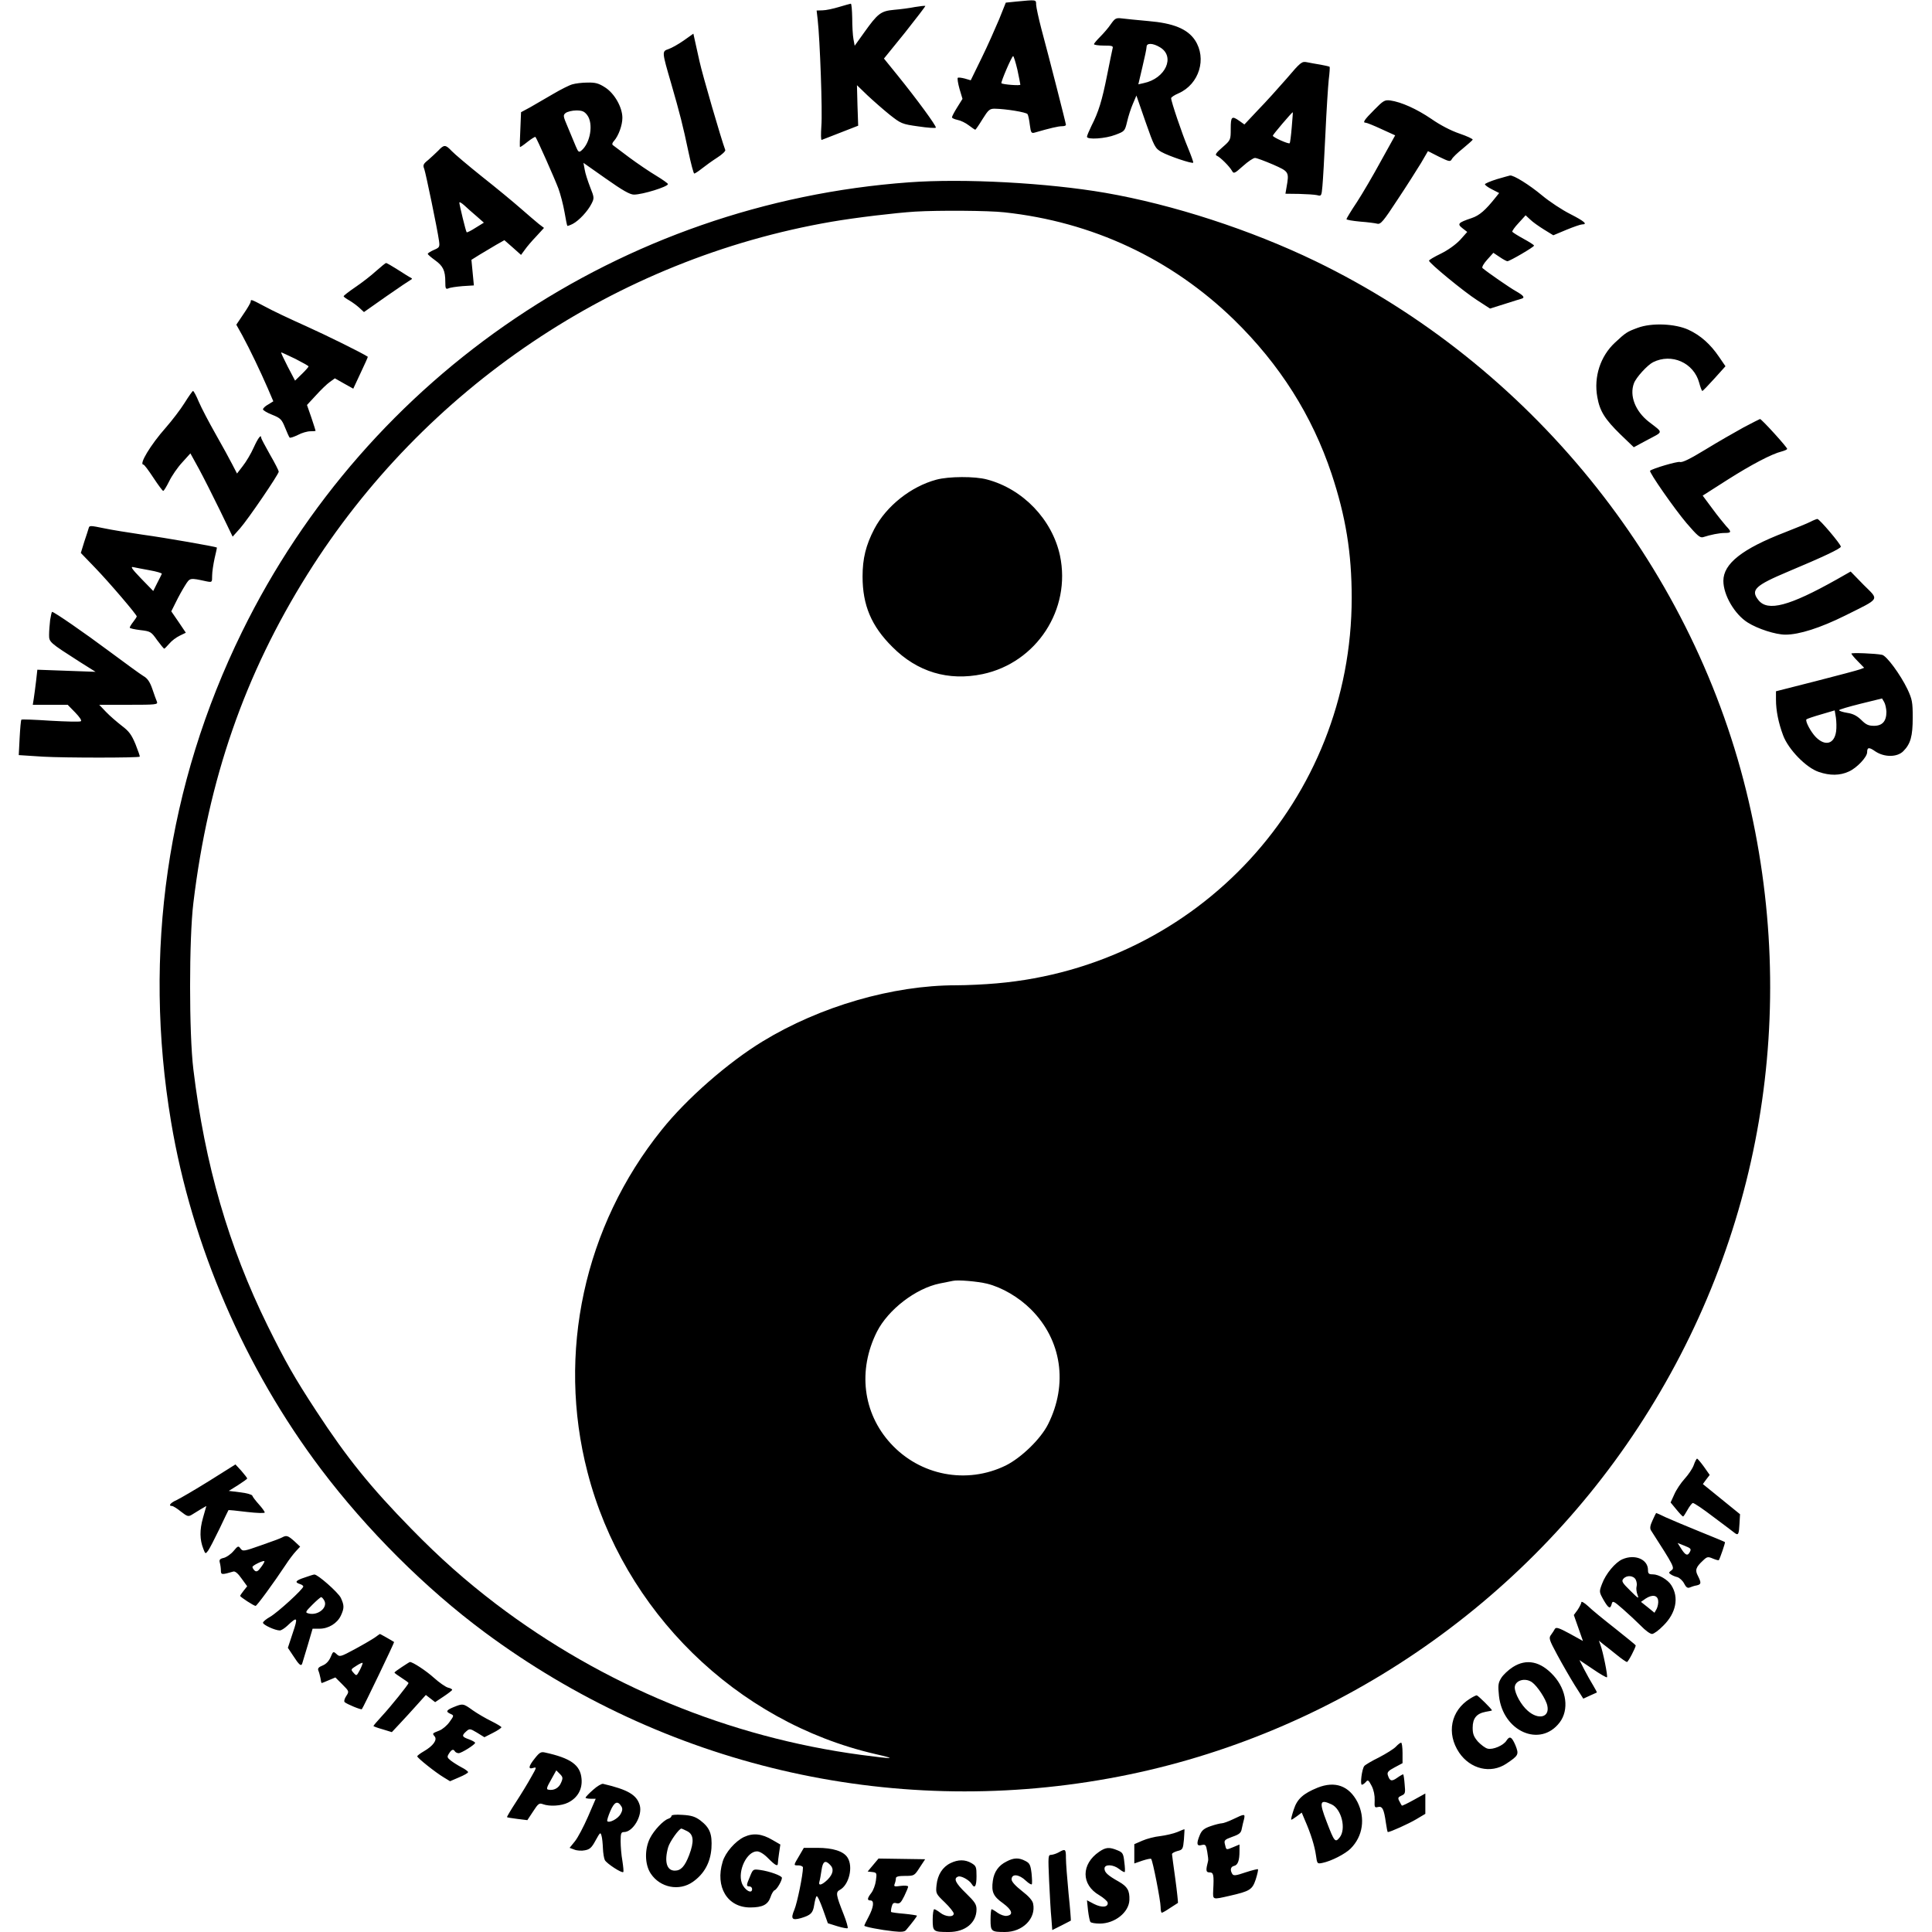
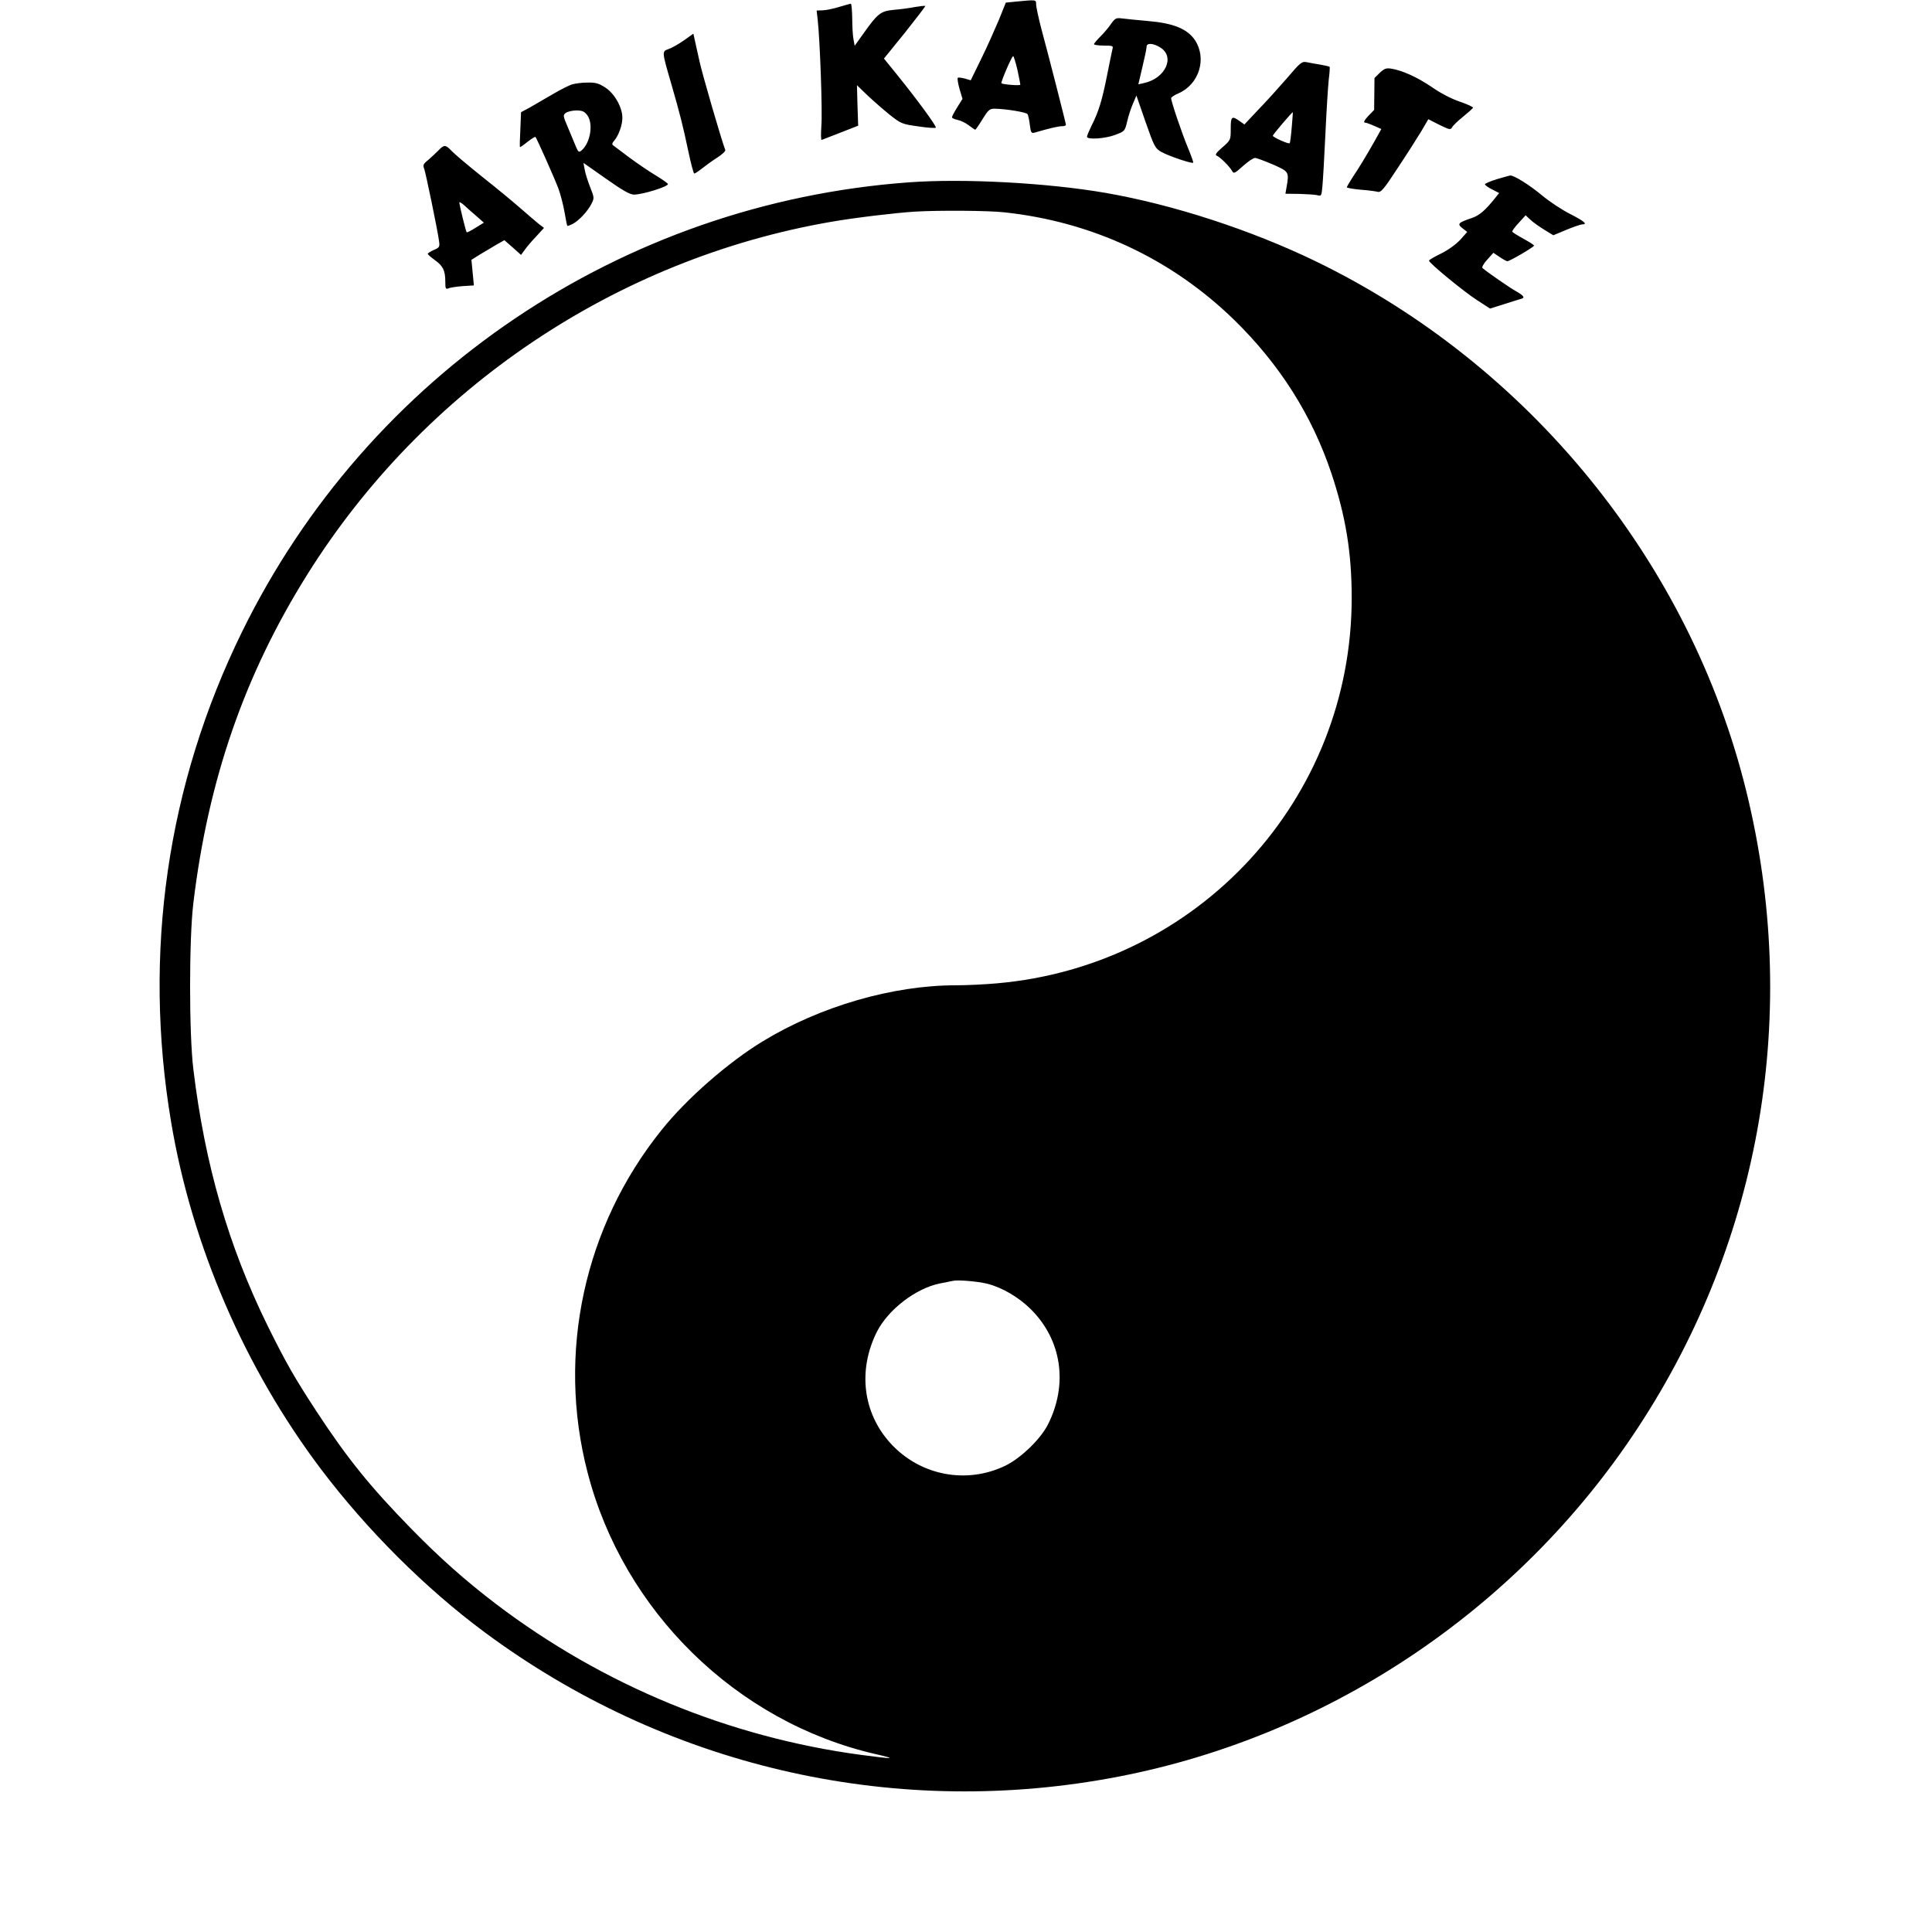
<svg xmlns="http://www.w3.org/2000/svg" version="1" width="1469.333" height="1469.333" viewBox="0 0 1102 1102">
-   <path d="M579.6.9l-5.9.6-3.8 9.5c-2.2 5.2-6.6 15.2-10 22.1l-6.2 12.7-3.4-1c-1.9-.5-3.7-.7-4-.4-.3.3.1 3.1 1 6.3l1.7 5.7-3 4.8c-1.7 2.7-3 5.2-3 5.7s1.4 1.1 3.2 1.5c1.7.3 4.6 1.7 6.4 3.1 1.8 1.4 3.5 2.5 3.7 2.5.2 0 2.1-2.7 4.1-6 3.3-5.3 4.1-6 6.9-6 6.4.1 18.1 2 18.8 3.1.4.6 1 3.4 1.3 6.1.6 4.6.9 5 2.9 4.4 8.6-2.5 13.4-3.6 15.4-3.6 1.3 0 2.3-.3 2.3-.8 0-.8-9.6-38.4-14-54.7-1.6-6.1-2.9-12.2-3-13.8 0-3 .3-2.9-11.4-1.8zm.7 38.8c.9 4.3 1.7 8.2 1.7 8.6 0 .7-9.9-.1-10.8-.8-.5-.5 5.9-15.5 6.7-15.5.3 0 1.4 3.5 2.4 7.7zM478.5 4c-3.3 1-7.5 1.9-9.4 1.9l-3.3.1.6 5.2c1.3 11.4 2.8 52.8 2.1 60.7-.3 4.5-.3 8.1.2 7.9.4-.1 5.3-2.1 10.8-4.2l10-3.9-.4-11.6-.3-11.5 5.9 5.7c3.3 3.1 9 8.1 12.7 11.1 6.5 5.1 7 5.4 16.4 6.7 5.3.8 9.8 1.1 10 .7.4-.9-10.9-16.3-21.9-29.9l-7.7-9.5 12-14.8c6.5-8.2 11.7-15 11.6-15.2-.2-.2-2.9.1-5.9.6-2.9.6-8.3 1.3-11.9 1.6-7.6.7-9.3 2-17.2 13.1l-5.3 7.4-.7-3.8c-.4-2.1-.7-7.5-.7-12.1-.1-4.5-.4-8.1-.8-8.1-.5.1-3.5.9-6.8 1.9zM633.6 13.8c-1.4 2.1-4.2 5.3-6.1 7.2-1.9 1.9-3.5 3.8-3.5 4.2 0 .4 2.5.8 5.6.8 4.8 0 5.5.2 5 1.7-.2 1-1.7 7.8-3.1 15.1-2.9 14.6-4.9 21.1-8.9 28.9-1.4 2.9-2.6 5.7-2.6 6.3 0 1.8 10.6 1.1 16.2-1.1 5.3-2 5.4-2.1 6.7-7.5.7-3.1 2.2-7.7 3.3-10.2l2-4.7 5.2 15c5 14.3 5.5 15.1 9.1 17.2 4.1 2.3 17.4 6.8 18.1 6.1.2-.3-1.2-4.1-3-8.5-3.3-7.8-9.6-26.4-9.6-28.3 0-.5 1.9-1.8 4.3-2.8 11.7-5.2 16.2-19.8 9.3-30.3-4.3-6.4-12.3-9.7-26.7-10.9-6.3-.6-13-1.2-15-1.5-3.3-.4-3.9-.1-6.3 3.3zM661.7 27c8.8 5.3 3.1 17.8-9.3 20.4l-3.1.7 2.3-9.8c1.3-5.4 2.4-10.6 2.4-11.6 0-2.3 3.6-2.2 7.7.3zM390 23.1c-3 2.1-6.9 4.3-8.7 4.9-3.8 1.3-3.8 1.3 1.5 19.5 5 17.3 6.8 24.4 9.8 38.7 1.5 7.1 3 12.8 3.4 12.8.4 0 2.4-1.3 4.4-2.9 2-1.6 5.9-4.4 8.7-6.2 2.7-1.7 4.8-3.7 4.6-4.3-2.3-6.1-13.1-43.2-14.7-50.6-1.2-5.2-2.4-10.9-2.8-12.6l-.7-3.2-5.5 3.9zM734 44.7c-4.7 5.4-12 13.5-16.4 18l-7.8 8.3-2.8-2c-4.4-3.1-5-2.6-5 4.4 0 6.4 0 6.5-4.7 10.6-3.6 3.1-4.4 4.3-3.3 4.8 1.9.7 7.3 6.1 8.7 8.6 1 1.8 1.4 1.7 6.3-2.7 2.9-2.6 6-4.7 6.9-4.6.9 0 5.4 1.7 10.1 3.7 9.3 4.1 9.4 4.2 7.8 13.2l-.6 3.5 7.8.1c4.2.1 8.8.4 10.2.7 2.5.7 2.6.5 3.1-5.1.3-3.1 1.1-16.5 1.7-29.7.6-13.2 1.5-27.2 1.9-31 .5-3.9.7-7.2.5-7.4-.2-.2-2.5-.7-5.1-1.2-2.7-.4-6.2-1.1-7.8-1.4-2.9-.6-3.6-.1-11.5 9.2zm2.8 27.9c-.4 4.8-.9 8.9-1.2 9.1-.6.6-9.6-3.4-9.6-4.3 0-.6 10.9-13.4 11.4-13.4.1 0-.2 3.9-.6 8.6zM326.5 48.1c-1.6.4-6.6 2.9-11 5.5s-10.3 6-13.1 7.6l-5.2 2.8-.4 9.8c-.3 5.3-.4 9.9-.2 10.1.1.1 2.1-1.2 4.3-3 2.3-1.8 4.3-3 4.5-2.8.8.8 10.9 23.6 13.1 29.4 1.2 3.3 2.8 9.4 3.5 13.5.7 4.1 1.4 7.6 1.6 7.8.1.2 1.5-.3 3.1-1.1 3.6-1.9 8.6-7.3 10.7-11.5 1.6-3.2 1.6-3.5-.8-9.5-1.3-3.4-2.8-7.9-3.1-10l-.7-3.8 12.8 9c9.5 6.7 13.7 9.1 16 9.1 4.9 0 19.4-4.5 19.4-6 0-.4-3.1-2.6-6.9-4.9-3.7-2.2-10.6-6.9-15.2-10.3-4.6-3.5-8.8-6.6-9.3-7-.6-.4-.4-1.4.7-2.5 2.5-2.9 4.7-8.8 4.7-13.1 0-6-4.5-13.9-9.8-17.3-3.7-2.4-5.6-2.9-10.1-2.8-3.1 0-6.9.5-8.6 1zm8.4 17.5c3.7 4.8 1.9 16-3.3 20.3-1.4 1.2-1.8.8-3.2-2.5-.9-2.2-2.9-7-4.5-10.8-2.8-6.5-2.8-6.9-1.2-8.2 1-.7 3.7-1.4 6-1.4 3.3 0 4.6.5 6.2 2.6zM783.8 62.7c-5.8 5.8-6.7 7.3-4.8 7.3.6 0 4.6 1.6 8.9 3.6l7.9 3.6-8.1 14.6c-4.4 8.1-10.6 18.7-13.8 23.6-3.3 4.9-5.9 9.3-5.9 9.6 0 .4 3.5 1 7.8 1.4 4.2.3 8.7.9 9.8 1.2 1.9.5 3.5-1.4 11.6-13.8 5.2-7.8 11.2-17.3 13.4-20.9l3.9-6.7 6.3 3.2c5.8 2.8 6.4 3 7.3 1.4.5-1 3.3-3.7 6.2-6 2.9-2.4 5.5-4.7 5.7-5.1.3-.4-3.1-2-7.5-3.5-5-1.7-11.1-4.9-16.1-8.4-8.4-5.7-17.1-9.6-23.4-10.5-3.2-.4-4 .1-9.2 5.4zM250 85.9c-1.4 1.4-4 3.8-5.7 5.3-2.9 2.3-3.2 3-2.3 5.2.9 2.6 7.4 33.9 8.4 40.9.5 3.6.3 3.9-3 5.3-1.8.8-3.4 1.8-3.4 2.2 0 .4 1.9 2 4.1 3.6 4.6 3.3 5.9 5.9 5.9 12.3 0 3.9.2 4.4 1.8 3.8.9-.5 4.6-1 8.1-1.3l6.4-.4-.7-7.3-.7-7.3 4.8-3c2.6-1.6 6.9-4.1 9.4-5.6l4.6-2.6 4.8 4.2 4.7 4.2 2.2-3c1.1-1.6 4-5 6.5-7.6l4.4-4.8-2.9-2.2c-1.6-1.3-6.3-5.3-10.4-8.9-4.1-3.6-14-11.8-22-18.1-8-6.4-15.8-13-17.4-14.7-3.5-3.7-4.3-3.7-7.6-.2zm21.8 37.4l4.2 3.7-4.7 2.9c-2.6 1.7-4.9 2.8-5.1 2.6-.5-.4-4.1-15.4-4.2-16.9 0-.6 1.2.1 2.8 1.5 1.5 1.4 4.6 4.2 7 6.2zM853.8 102.2c-3.8 1.2-6.8 2.5-6.8 2.9 0 .5 1.8 1.8 4 2.9l4.1 2.1-2 2.5c-5.8 7.3-9.2 10.3-13.7 11.8-7.7 2.6-8.4 3.3-5.2 5.8l2.7 2.1-4.1 4.6c-2.6 2.7-6.9 5.8-11 7.8-3.7 1.8-6.8 3.6-6.7 4 .1 1.4 19.9 17.7 27.4 22.5l7.4 4.8 8.3-2.6c4.6-1.5 8.9-2.8 9.6-3 2.2-.6 1.3-1.8-3.1-4.3-3.6-2-16.3-10.8-19.1-13.2-.5-.5.7-2.6 2.7-4.8l3.5-3.9 3.6 2.4c1.9 1.3 3.9 2.4 4.4 2.4 1.3 0 15.2-8.1 15.2-8.9 0-.4-2.7-2.1-6-3.9-3.3-1.8-6.1-3.6-6.4-4-.2-.4 1.4-2.7 3.6-5l4-4.4 2.7 2.5c1.4 1.4 5 3.9 7.9 5.7l5.2 3.2 7.4-3.1c4.1-1.7 8.2-3.1 9-3.1 3.4 0 1.3-1.8-6.7-5.9-4.6-2.3-11.9-7.1-16.2-10.7-7.2-6-16.2-11.6-18.2-11.3-.4.1-3.8 1-7.5 2.1zM518.5 104C354.8 115.9 210 213.5 138 360.5 95.3 447.6 81.4 543.6 97.6 640c11.8 70.4 42 140.4 85.5 198 26.2 34.7 59.6 68 93.3 93 102.6 76.1 230.7 106.1 356.1 83.4 122.7-22.1 232.9-95.1 301.8-200.1C1004.9 706.8 1027 576.7 996 451c-32.1-130.3-123.8-243-245.6-302-37-17.9-81.3-32.3-119.9-39-33-5.7-80.8-8.3-112-6zm54.3 17.1c50.3 5.4 95.3 26.5 131.1 61.3 26.1 25.5 44.5 54.6 55.6 87.8 8.1 24.4 11.5 45.1 11.5 70.8 0 114.9-87.5 209.9-202.5 219.9-6.6.6-17 1.1-23.2 1.1-36.1 0-77.5 12-110.3 32-19.7 12-43.4 32.7-57.6 50.5-44.2 54.9-59.9 127.3-42.3 195.2 20.4 79.3 84.9 142.5 164.2 160.8 12.7 2.9 11 3-8 .5-75.5-10.1-147.4-39.8-208.4-86.1-17.4-13.3-31.8-26-48.4-43-23.2-23.7-36.6-40.3-54-66.9-12.7-19.4-17.6-28.1-27.9-48.9-22.3-45.4-35.7-91.7-42.3-146.1-2.5-20.5-2.5-74.4 0-95 8.5-70.5 29.3-130.4 65.1-187.5 66.5-106.1 175.9-179.8 298.8-201 13.9-2.4 36.7-5.1 47.8-5.8 13.6-.8 41.9-.6 50.8.4zM563 732.2c8.5 2.1 18.1 7.7 25.1 14.7 17.5 17.5 21.2 42.6 9.7 65.5-4.2 8.4-15.3 19.1-24.1 23.5-22.3 10.9-48.9 5.8-65.7-12.6-15.9-17.4-18.8-41.8-7.8-63.7 6.4-12.6 22.1-24.7 35.8-27.5 3-.6 6.4-1.3 7.5-1.5 2.8-.7 14.1.3 19.5 1.6z" />
-   <path d="M534.1 273.6c-14.5 3.9-28.5 15-35.4 28.1-4.8 9.2-6.7 16.9-6.7 27.1 0 16.4 5 28.3 17 40.2 14.2 14.3 31.9 19.6 51.5 15.5 30.7-6.5 50.6-36.9 44.1-67.6-4.4-20.5-21.1-38-41.6-43.4-6.9-1.9-21.9-1.8-28.9.1zM214.5 154.6c-2.7 2.5-8 6.6-11.7 9.1-3.8 2.6-6.8 4.9-6.8 5.3 0 .3 1.5 1.4 3.3 2.4 1.7 1 4.3 2.9 5.7 4.2l2.6 2.4 12.8-9c7-4.9 13.3-9.1 13.9-9.4.9-.5.9-.7 0-1.2-.7-.3-3.9-2.3-7.3-4.5-3.3-2.1-6.4-3.9-6.8-3.9-.4.1-2.9 2.1-5.7 4.6zM143 172.1c0 .5-1.8 3.7-4.1 7l-4.1 6.1 3.4 6.1c4.5 8.3 10.3 20.5 14.4 29.9l3.3 7.7-2.9 1.8c-1.7.9-3 2.2-3 2.8 0 .5 2.4 2 5.3 3.1 4.7 1.9 5.4 2.6 7.3 7.3 1.1 2.8 2.3 5.4 2.6 5.7.4.3 2.4-.4 4.7-1.5 2.2-1.2 5.4-2.1 7.1-2.1 1.6 0 3-.1 3-.3 0-.2-1.1-3.6-2.4-7.5l-2.5-7.2 5.1-5.5c2.7-3 6.3-6.5 7.9-7.6l2.9-2.1 5.3 3 5.2 2.9 4.2-9c2.4-5 4.2-9.1 4.1-9.2-3.1-2.1-23.1-12-35.3-17.5-8.8-3.9-19.3-8.9-23.3-11.1-8.1-4.3-8.2-4.3-8.2-2.8zm25.5 32.6c4.1 2.1 7.5 4 7.5 4.3 0 .3-1.7 2.3-3.9 4.4l-3.8 3.7-4.2-8c-2.3-4.5-4-8.1-3.7-8.1.3 0 3.9 1.7 8.1 3.7zM934.1 187c-6 2.2-6.8 2.7-12.9 8.4-8.4 7.8-12.2 19.6-10.1 31.1 1.4 8 4.3 12.6 13.2 21.3l7.6 7.3 8-4.3c9-4.8 9-3.7.6-10.2-7.7-6-11.2-14.9-8.5-22 1.2-3.3 7.7-10.4 10.9-12 10.6-5.3 23.2.3 26.3 11.7.7 2.6 1.5 4.7 1.8 4.7.3 0 3.4-3.2 6.9-7.1l6.3-7-3.7-5.4c-4.9-7.2-10.5-12.2-17.4-15.4-7.6-3.5-21-4.1-29-1.1zM105.3 229.8c-2.3 3.7-7.2 10.1-10.8 14.2-8.6 9.7-15.4 21-12.7 21 .5 0 3 3.4 5.7 7.5s5.2 7.5 5.6 7.5c.4 0 1.9-2.5 3.4-5.5 1.5-3.1 4.8-7.9 7.4-10.7l4.7-5.2 4.9 8.9c2.6 4.8 8 15.5 12 23.7l7.2 14.9 4.2-4.7c4.6-5.2 22.1-30.9 22.1-32.4 0-.5-2.2-4.9-5-9.7-2.7-4.8-5-9.1-5-9.5 0-2.4-1.8 0-4.3 5.5-1.5 3.4-4.3 8.1-6.2 10.5l-3.3 4.3-2.7-5.2c-1.4-2.8-5.7-10.6-9.5-17.3-3.8-6.7-8.1-14.9-9.6-18.4-1.4-3.4-2.9-6.2-3.3-6.2-.3 0-2.5 3.1-4.8 6.8zM994.5 243.8c-4.9 2.7-14.7 8.3-21.7 12.6-8.7 5.3-13.3 7.6-14.6 7.1-1.5-.4-15.5 3.7-17 5-.8.7 14 21.9 20.8 29.9 6.1 7.1 7.7 8.5 9.4 8 4.4-1.4 9.2-2.4 12.4-2.4 3.8 0 4-.6.8-3.9-1.3-1.5-4.9-5.9-7.9-10l-5.5-7.4 14.1-9c13.7-8.7 25.3-14.8 31-16.2 1.5-.4 2.9-1 3.1-1.4.4-.6-14.6-17.1-15.5-17.1-.2 0-4.4 2.2-9.4 4.8zM1032.7 297.6c-1.5.8-8.1 3.5-14.5 6-24.4 9.4-35.2 17.9-35.2 27.7 0 8.1 6.4 19.1 13.9 23.8 5.7 3.6 15.9 6.9 21.5 6.9 7.8 0 19.8-3.8 34.1-10.9 20.4-10.2 19.4-8.6 10.5-17.5l-7.4-7.6-8.1 4.6c-26.9 15.1-39.2 18.4-44.5 11.7-4.6-5.8-2-8.3 17-16.3 19.8-8.3 30-13.1 30-14.2 0-1.4-12.2-15.8-13.4-15.8-.6.1-2.4.8-3.9 1.6zM50.6 301.2c-.2.7-1.3 4.2-2.5 7.7l-2 6.5 8.2 8.5c8.2 8.5 23.7 26.7 23.7 27.7 0 .3-.9 1.7-2 3.1-1.1 1.4-2 2.9-2 3.3 0 .4 2.7 1 6 1.4 5.9.7 6.2.9 9.6 5.7 2 2.7 3.8 4.9 4.1 4.9.2 0 1.5-1.3 2.9-2.9 1.3-1.6 4-3.6 5.9-4.5l3.5-1.7-4.1-6.1-4.2-6.1 2.7-5.4c1.4-2.9 3.8-7.2 5.2-9.4 2.8-4.4 2.5-4.4 12.2-2.3 3.2.6 3.2.6 3.2-3.2 0-2.2.7-6.6 1.4-9.9.8-3.3 1.4-6.1 1.3-6.2-.6-.5-29.6-5.6-42.2-7.3-8.2-1.2-18.1-2.8-21.8-3.6-8.3-1.7-8.7-1.7-9.1-.2zm34.9 24.1c3.9.7 6.9 1.6 6.8 2-.2.4-1.3 2.8-2.6 5.2l-2.3 4.6-6.9-7.1c-5.3-5.5-6.3-7-4.4-6.5 1.3.3 5.6 1.1 9.4 1.8zM28.6 353.6c-.3 2.6-.6 6.4-.6 8.5 0 4.2.1 4.3 17.6 15.5l8.9 5.6-16.6-.6-16.6-.6-.7 6.3c-.4 3.4-1 7.9-1.3 9.9l-.6 3.8h19.9l4.3 4.4c2.5 2.6 3.9 4.6 3.2 5-.6.4-8.3.2-17.2-.3-9-.6-16.5-.9-16.7-.6-.3.3-.7 4.9-1 10.4l-.5 9.8 13.9.9c12.3.7 54.4.7 55.1 0 .2-.2-.9-3.3-2.4-7.1-2.3-5.5-3.7-7.4-7.8-10.5-2.7-2.1-6.8-5.6-9-7.9l-3.9-4.1h16.8c15.6 0 16.8-.1 16.1-1.8-.4-.9-1.6-4.2-2.6-7.2-1.4-4.1-2.8-6.1-5.1-7.4-1.7-1-10.3-7.3-19.2-13.9C48.1 360.9 30.9 349 29.7 349c-.2 0-.7 2.1-1.1 4.6zM1056 372.8c0 .3 1.6 2.3 3.7 4.4l3.6 3.7-2.4.9c-1.3.5-12.6 3.5-25.1 6.7l-22.8 5.8v4.7c0 6.3 1.4 13.3 4.1 20.5 3 8 13.1 18.4 20.3 20.8 6.4 2.2 12.1 2.1 17.1-.2 4.6-2 10.5-8.3 10.5-11 0-2.9 1-3.1 4.7-.5 5.1 3.4 12.4 3.4 15.9-.1 4.2-4.2 5.4-8.6 5.4-19.2 0-8.8-.3-10.4-3-16.2-4-8.3-11.9-19.1-14.5-19.6-3.9-.8-17.5-1.3-17.5-.7zm20 33.2c0 5.4-2.3 8-7.1 8-3.2 0-4.6-.7-7.3-3.4-2.5-2.4-4.7-3.5-8-4-2.5-.4-4.6-1.1-4.6-1.5 0-.4 5.5-2 12.3-3.7l12.2-3 1.2 2c.7 1.2 1.2 3.7 1.3 5.6zm-28.7 11.2c-1 7.2-6.2 8.6-11.5 3.3-2.9-2.9-6.3-9.3-5.4-10.2.3-.3 4.1-1.6 8.3-2.8l7.8-2.3.7 4.2c.3 2.2.4 5.8.1 7.8zM966.1 835.7c-.7 2-3.1 5.5-5.2 7.8s-4.8 6.3-5.9 8.9l-2.1 4.6 3.3 4c1.8 2.2 3.5 4 3.8 4 .3 0 1.4-1.7 2.5-3.7s2.5-3.8 3-4c.6-.2 5.9 3.4 11.9 8 6 4.5 11.5 8.6 12.2 9.2 1.9 1.4 2.3.6 2.6-5.5l.3-5.3-10.6-8.6-10.6-8.6 1.9-2.6 2-2.6-3.3-4.7c-1.8-2.5-3.6-4.6-3.9-4.6-.3 0-1.2 1.6-1.9 3.7zM119.5 844.6c-8.2 5.1-16.6 10-18.7 11-3.6 1.6-5 3.4-2.7 3.4.6 0 2.9 1.4 5.1 3.2 3.6 2.8 4.2 3 6.2 1.8 1.1-.7 3.5-2.2 5.2-3.2l3.1-1.8-1.9 6.7c-2 7-1.9 12.5.2 17.8 1.1 2.9 1.2 3 2.7 1 .8-1.1 3.7-6.7 6.5-12.5 2.7-5.7 5-10.5 5.1-10.6.1-.2 4.8.3 10.5 1 6.1.7 10.2.8 10.2.3s-1.5-2.6-3.4-4.7c-1.8-2-3.5-4.2-3.7-4.9-.2-.6-3.3-1.5-6.9-1.9l-6.5-.8 5.3-3.3c2.8-1.8 5.2-3.5 5.2-3.8 0-.3-1.5-2.2-3.3-4.3l-3.4-3.7-14.8 9.3zM942.6 867.2c-1.4 3-1.6 4.5-.9 5.7 13.2 20.5 13.6 21.4 11.7 22.8-1.6 1.2-1.7 1.5-.4 2.3.8.6 2.5 1.3 3.8 1.6 1.2.4 3 2 3.8 3.6 1.1 2.2 2 2.8 3.2 2.3.9-.4 2.7-1 4-1.2 2.6-.6 2.7-1.4.7-5.4-1.8-3.3-1.2-5 2.9-8.8 2.3-2.2 2.8-2.3 5.6-1.1 1.7.7 3.2 1.1 3.4.9.7-1 3.8-10.1 3.5-10.3-.2-.2-6.7-2.9-14.4-6s-16.4-6.8-19.3-8.1c-2.9-1.4-5.3-2.5-5.5-2.5-.1 0-1.1 1.9-2.1 4.2zm21.3 18c-1.3 2.5-2.5 2-5-1.9l-2-3.2 4 1.6c3.5 1.4 3.9 1.8 3 3.5zM161 876.9c-.8.5-6.2 2.5-12 4.5-9.9 3.5-10.5 3.6-11.8 1.9-1.2-1.7-1.5-1.6-4 1.4-1.5 1.8-4 3.5-5.5 3.9-2.3.5-2.8 1.1-2.3 2.8.3 1.1.6 3.2.6 4.5 0 2.4.6 2.4 7.1.5 1-.3 2.7 1.1 4.7 4l3.2 4.4-2 2.5c-1.1 1.4-2 2.7-2 3 0 .6 7.8 5.7 8.8 5.7.7 0 10.1-12.8 17.2-23.5 1.8-2.8 4.4-6.2 5.8-7.7l2.4-2.6-3.3-3.1c-3.6-3.2-4.5-3.5-6.9-2.2zm-12.1 17c-1.7 2.4-2.6 2.8-3.6 2-.7-.6-1.3-1.6-1.3-2.1 0-.9 6.2-3.9 6.8-3.3.2.2-.6 1.7-1.9 3.4zM925.4 889.4c-4.1 1.8-9.5 8.3-11.6 14-1.7 4.5-1.7 4.6.8 9.1 2.9 5 3.9 5.5 4.7 2.4.5-2 1-1.8 6.4 2.9 3.2 2.8 7.8 7.1 10.3 9.6 2.4 2.5 5.2 4.6 6.3 4.6 1 0 3.9-2.1 6.5-4.8 7.2-7.1 9-16 4.5-23-1.9-3.1-7.2-6.2-10.5-6.2-2.3 0-2.8-.4-2.8-2.5 0-6.1-7.5-9.2-14.6-6.1zM933 901c.6 1.2.8 2.9.5 3.9-.3 1-.1 3.1.5 4.7 1 2.6.5 2.3-4.1-2.3-4.5-4.4-5.1-5.4-4-6.7 1.9-2.3 5.8-2 7.1.4zm12.8 11.9c.2 1.3-.2 3.4-.8 4.7l-1.3 2.3-3.8-3.1-3.9-3.1 2.7-1.9c3.7-2.4 6.7-2 7.1 1.1zM173.8 899.8c-5.2 1.7-5.9 2.7-2.8 3.7 1.1.3 2 1 2 1.4 0 1.5-14.7 14.9-18.9 17.3-2.3 1.3-4.1 2.8-4.1 3.4 0 1.2 6.9 4.4 9.6 4.4.8 0 2.7-1.2 4.2-2.6 5.9-5.6 6.3-5.1 3.2 4l-2.8 8.5 3 4.5c3.4 5.3 4.6 6.3 5.2 4.4.2-.7 1.7-5.5 3.2-10.6l2.7-9.2h4c5 0 10-3 12.1-7.4 2-4.3 2-5.9 0-10.2-1.5-3.1-13.3-13.5-15.1-13.3-.5 0-2.9.8-5.5 1.7zM185 913c2.1 4-3.7 8.7-9 7.3-2-.5-1.9-.9 2.1-4.9 2.4-2.4 4.7-4.4 5.1-4.4.4 0 1.2.9 1.8 2zM902 913.9c0 .7-1 2.6-2.1 4.3l-2.2 3 2.6 7.4 2.6 7.4-7.6-4.2c-6.1-3.3-7.7-3.8-8.4-2.7-.4.8-1.4 2.3-2.2 3.4-1.4 1.8-1.1 2.8 3.6 11.5 2.8 5.2 7.3 13 9.9 17.2l4.9 7.7 3.7-1.7c2-.9 3.8-1.7 4-1.8.2-.1-.8-1.9-2.1-4.1-1.3-2.1-3.6-6.2-5.1-9.1l-2.7-5.3 7.6 5.1c4.2 2.9 7.9 5 8.1 4.7.6-.5-2.3-14.8-3.7-18.4l-.9-2.5 2.3 1.9c1.3 1 4.8 3.7 7.6 6 2.9 2.4 5.7 4.3 6.1 4.3.7 0 5-8.2 5-9.5 0-.2-5.3-4.5-11.7-9.6-6.5-5.1-13.5-10.8-15.5-12.8-2.1-1.9-3.8-2.9-3.8-2.2zM214 933.9c-1.4 1-6.5 4-11.3 6.6-8.5 4.6-8.9 4.7-10.7 3-1.9-1.7-2-1.7-3.4 1.7-1 2.3-2.6 4-4.6 4.8-2.3.9-2.9 1.7-2.4 2.9.4.9.9 2.8 1.2 4.3.2 1.6.5 2.8.7 2.8.1 0 2-.7 4-1.6l3.8-1.6 4 4c3.9 3.9 3.9 4 2.2 6.6-1 1.5-1.4 3-.9 3.5 1.4 1.2 9.4 4.5 9.8 4 .8-.9 18.7-38.2 18.4-38.3-1-.7-7.9-4.6-8.1-4.6-.1 0-1.3.9-2.7 1.9zm-8.7 18.6c-1.9 3.5-1.9 3.6-3.6 1.7-1.7-1.9-1.7-2 1.5-4 1.8-1.2 3.4-1.9 3.6-1.7.2.2-.5 2-1.5 4zM229.3 950.8c-2.3 1.5-4.2 2.9-4.3 3.2 0 .3 1.8 1.6 4 3s4 2.7 4 3c0 .8-10.1 13.4-15.4 19.1-2.5 2.7-4.6 5.2-4.6 5.4 0 .2 2.4 1.1 5.3 1.9l5.2 1.6 4.5-4.8c2.5-2.6 6.8-7.4 9.7-10.6l5.2-5.8 2.6 2 2.7 2.1 4.8-3.2c2.7-1.8 4.9-3.5 4.9-3.8.1-.4-1-1-2.4-1.3-1.4-.4-5-2.9-8-5.6-4.4-4-12.2-9.1-13.7-9-.2 0-2.2 1.3-4.5 2.8zM862.9 950.9c-2.5 1.6-5.5 4.4-6.6 6.2-1.8 2.9-1.9 4.3-1.3 10.2 2.2 20.3 23.5 29.7 34.6 15.2 5.5-7.2 4-18.5-3.4-26.7s-15.5-9.9-23.3-4.9zm10.9 8.6c3.1 2.2 8.1 9.8 8.8 13.5 1.4 6.6-5.1 8.2-11.2 2.8-3.8-3.3-7.3-9.7-7.4-13.2 0-4 5.7-5.9 9.8-3.1zM838.5 968.9c-11 6.8-13.6 19.8-6.2 30.8 6.4 9.4 18 12.2 26.9 6.3 7-4.7 7.3-5.2 5.2-10.5-2.1-4.9-3.3-5.5-5.1-2.7-1.7 2.8-7.8 5.4-10.8 4.6-1.3-.3-3.8-2.2-5.5-4-2.4-2.8-3-4.4-3-7.9 0-5.4 2.2-8.1 7.4-9.1 2-.3 3.6-.7 3.6-.8 0-.7-8-8.6-8.7-8.6-.4 0-2.1.8-3.8 1.9zM258.8 973.7c-4.3 1.8-4.7 2.6-1.8 3.9 2 .9 2 1-.6 4.6-1.4 2-4 4.2-5.8 4.9-4.1 1.6-4.1 1.6-2.7 3.3 1.7 2-.9 5.5-6.1 8.5-2.1 1.2-3.8 2.5-3.8 2.9 0 .9 10.4 9.2 15.1 12l3.6 2.2 5.1-2.2c2.9-1.2 5.2-2.5 5.2-3 0-.4-1.7-1.7-3.7-2.7-2.1-1.1-4.9-2.9-6.2-3.9-2.1-1.7-2.2-2.1-1-4 1.5-2.4 2.5-2.7 3.4-1.2.3.5 1.3 1 2.1 1 1.6 0 9.4-4.9 9.4-5.9 0-.4-1.6-1.3-3.5-2-4-1.4-4.3-2.1-1.6-4.5 1.9-1.7 2.2-1.7 6.2.7l4.2 2.6 4.9-2.5c2.6-1.3 4.8-2.8 4.8-3.2-.1-.4-2.6-1.9-5.8-3.5-3.1-1.5-7.9-4.3-10.6-6.2-5.4-3.9-5.6-3.9-10.8-1.8zM796.2 996.3c-1.2 1.3-5.6 4-9.6 6.1-4.1 2-7.8 4.2-8.4 4.9-1.4 1.7-2.5 10.7-1.4 10.7.5 0 1.5-.7 2.3-1.6 1.1-1.4 1.5-1.1 3.3 2.3 1.2 2.4 1.8 5.4 1.7 8.2-.2 4 0 4.3 1.9 3.8 2.5-.6 3.4 1.2 4.5 9 .4 2.9.9 5.3 1.1 5.3 1.4 0 11.8-4.7 16.2-7.3l5.2-3.1V1023l-6.5 3.6c-3.6 2-6.7 3.5-6.9 3.3-.2-.2-.8-1.3-1.4-2.5-1-1.8-.8-2.3 1.2-3.2 2.1-.9 2.3-1.5 1.8-6.4-.2-2.9-.6-5.5-.8-5.7-.1-.2-1.7.7-3.4 1.9-3.2 2.3-4.3 2-5.4-1.5-.5-1.6.3-2.5 3.9-4.4l4.5-2.4v-5.8c0-3.3-.4-5.9-.8-5.9-.5 0-1.8 1-3 2.3zM305.1 1002.9c-3.7 4.6-4 6.5-.9 5.5 2-.6 1.9-.2-1.2 5.2-1.8 3.3-5.7 9.7-8.7 14.3-3 4.6-5.3 8.5-5.1 8.6.2.2 2.8.6 5.9 1l5.7.7 3.3-5c2.9-4.5 3.5-4.9 5.6-4.1 3.8 1.4 10.5 1 14.3-.9 5.5-2.7 8.3-7.7 7.7-13.7-.7-7.8-6.2-11.7-20.9-14.9-2.2-.5-3.1 0-5.7 3.3zm14.9 14c-1.2 3-4.2 4.6-7.3 3.9-1.2-.2-.8-1.4 1.6-5.6l3-5.4 2 2c1.8 1.8 1.9 2.4.7 5.1zM338.3 1020.9c-2.4 2.1-4.3 4.1-4.3 4.5 0 .3 1.3.6 2.9.6h2.9l-4.4 10.2c-2.5 5.7-5.8 12-7.5 14.1l-3 3.7 2.7 1c1.4.6 4.2.8 6 .4 2.8-.5 3.9-1.5 6.1-5.6 2.6-4.7 2.8-4.9 3.4-2.7.4 1.3.7 4.6.8 7.2.1 2.7.6 5.7 1.1 6.7 1.1 2 9.7 7.6 10.5 6.8.3-.2 0-3.1-.5-6.4-.6-3.2-1-8.3-1-11.2 0-4.5.3-5.2 1.9-5.2 5.2 0 10.7-9.5 9-15.3-1.7-5.9-6.7-8.9-20.9-12.2-.8-.2-3.4 1.3-5.7 3.4zm16.1 9.4c.8 1.3.7 2.4-.4 4.4-1.5 2.7-6.4 5.3-7.6 4.1-.3-.3.5-2.9 1.7-5.7 2.3-5.4 4.2-6.2 6.3-2.8zM751.5 1019.7c-8.1 3.3-11.6 6.4-13.5 12.3-1 3-1.7 5.6-1.5 5.9.2.2 1.6-.7 3.2-1.9l2.8-2.1 1.8 4.3c3.4 7.7 5.6 14.9 6.3 20 .7 4.9.7 5 3.7 4.4 5-1 13-5.1 16.1-8.2 7-7 8.5-17.3 3.9-26.5-4.8-9.3-12.8-12.2-22.8-8.2zm8 9.5c5.7 2.6 8.5 14.1 4.6 18.9-2.5 3.1-3 2.5-7.4-9-4.4-11.4-3.9-13 2.8-9.9zM383 1035.8c0 .6-.8 1.3-1.8 1.6-2.8.9-8.1 6.5-10.4 11-3.2 6.2-3.1 15.1.4 20.3 5.3 8 16.2 10.2 24 4.7 6.4-4.5 10-10.9 10.6-19.2.5-8.1-.9-11.7-6.4-15.9-2.9-2.1-5-2.8-10-3.1-4.1-.3-6.4 0-6.4.6zm9 8.7c3.7 1.9 4 5.9 1.1 13.6-2.5 6.5-4.7 8.9-8.2 8.9-4.6 0-6.1-5.1-3.8-13.3.9-3.2 6.2-10.7 7.6-10.7.2 0 1.7.7 3.3 1.5zM703.5 1037.6c-2.7 1.3-5.7 2.4-6.6 2.4-.8 0-3.7.7-6.3 1.6-3.8 1.3-5.1 2.4-6.2 5-2.1 5-1.8 6.6 1 5.8 2.2-.5 2.5-.2 3.2 3.8.4 2.4.7 4.7.5 5.2-1.4 5.5-1.3 6.6.8 6.6 2.3 0 2.6 1.3 2.1 10.3-.2 5.4-.5 5.3 9.2 3.1 11.8-2.7 13.1-3.5 15.1-9.5.9-2.9 1.5-5.5 1.2-5.7-.2-.2-3.4.6-7.1 1.8-5.5 1.9-6.8 2-7.5.9-1.4-2.3-1-4.1 1-4.6 2.2-.5 3.1-3.1 3.1-8.5v-3.7l-3.6 1.5c-4.1 1.7-3.9 1.8-4.7-1.6-.6-2.3-.2-2.7 4.2-4.3 4-1.4 5-2.2 5.4-4.6.3-1.6.9-4 1.3-5.5.7-3.1.3-3.1-6.1 0zM671.5 1045c-2.2.9-6.6 1.9-9.7 2.3-3.1.3-7.7 1.5-10.2 2.6l-4.6 2v11l4.6-1.6c2.5-.8 4.7-1.3 5-1 .9.8 5.4 23.9 5.4 27.4 0 1.8.3 3.3.7 3.3.4 0 2.5-1.2 4.7-2.7 2.3-1.5 4.3-2.8 4.5-2.9.1-.2-.5-6.3-1.5-13.6s-1.9-13.7-1.9-14.2c0-.6 1.4-1.3 3.1-1.8 3-.7 3.2-1.1 3.7-6.5.2-3.2.4-5.9.3-5.9 0-.1-1.9.6-4.1 1.6zM424.4 1047.8c-5 2.4-10.7 8.9-12.2 14.1-4.4 14.4 2.7 26.1 15.7 26.1 7.1 0 10.1-1.6 11.6-5.9.6-1.9 1.7-3.7 2.3-3.9 1.3-.4 4.2-5.4 4.2-7.1 0-1.2-7.2-3.8-12.5-4.5-3.9-.5-4-.5-5.7 3.7-2.2 5.1-2.2 5.7-.3 5.7.8 0 1.5.7 1.5 1.5 0 3.2-4.5.5-5.9-3.5-2.4-7 2.9-18 8.7-18 1.5 0 4 1.5 6.4 4 4.2 4.2 5.5 4.8 5.5 2.7 0-.6.3-3.3.7-5.9l.7-4.7-4.5-2.6c-6.1-3.6-11-4.1-16.2-1.7zM456 1058.3c-3.5 5.9-3.5 5.7-.6 5.7 1.4 0 2.6.6 2.6 1.2 0 4.3-3.3 20.3-4.9 24.1-2.2 5.2-1.4 6.2 3.7 4.8 5.7-1.7 6.9-2.9 7.6-7.5.4-2.5 1-4.8 1.4-5 .5-.3 2 3.1 3.6 7.5l2.8 7.9 5.4 1.7c3 .9 5.6 1.4 5.9 1.1.3-.3-.7-3.9-2.3-7.9-4.4-11.1-4.6-12.6-2.2-13.9 5.3-2.8 7.8-13.3 4.4-18.5-2.3-3.6-8.4-5.5-17.2-5.5h-7.7l-2.5 4.3zm17.4 5.3c2.4 2.3 1.9 5.2-1.3 8.5-3.3 3.2-5.5 3.8-4.7 1.1.3-.9.8-3.8 1.2-6.5.7-5 2.1-5.9 4.8-3.1zM627 1056.2c-10.4 7.1-10.4 18.8 0 24.8 2.5 1.5 4.6 3.4 4.8 4.2.5 2.7-3.3 3.1-7.8.8l-4-2.1.6 5.8c.4 3.2 1 6.2 1.4 6.6.4.5 2.8.9 5.3.9 8.6 0 16.6-6.4 16.9-13.4.2-5.4-1.1-7.7-6-10.5-6.4-3.6-8.2-5.3-8.2-7.5 0-2.6 5-2.4 8.4.3 1.5 1.2 2.9 1.9 3.1 1.7.3-.2.2-2.8-.2-5.7-.5-4.8-.9-5.5-3.9-6.7-4.6-1.9-6.6-1.8-10.4.8zM604 1056.5c-1.4.8-3.3 1.4-4.4 1.5-1.8 0-1.8.7-1.2 14.7.4 8.2.9 17.8 1.3 21.5l.5 6.7 5.2-2.6c2.8-1.4 5.2-2.7 5.4-2.8.1-.1-.4-7.1-1.3-15.5-.8-8.4-1.5-17.5-1.5-20.1 0-5.3-.3-5.5-4-3.4zM498 1063.8l-3.1 3.7 2.7.3c2.5.3 2.6.6 2 4.9-.3 2.4-1.5 5.6-2.6 7-2.4 3.1-2.5 4.3-.5 4.3 2.3 0 1.8 3.9-1 9.2-1.4 2.6-2.5 4.9-2.5 5.2 0 .6 9.2 2.4 16.6 3.2 4.6.5 6.4.3 7.2-.7 3.7-4.4 6.2-7.7 6.2-8.2 0-.2-3.2-.7-7.2-1.1-3.9-.3-7.3-.8-7.5-1-.2-.2-.1-1.5.3-3 .5-2 1.1-2.5 2.8-2 1.8.4 2.5-.3 4.4-4.1 1.2-2.5 2.2-4.9 2.2-5.4s-1.9-.7-4.2-.4c-3.6.5-4.1.4-3.5-1.1.4-1 .7-2.4.7-3.2 0-1 1.4-1.4 5.3-1.4 5.1 0 5.3-.1 8.3-4.8l3.1-4.7-13.3-.2-13.3-.2-3.1 3.7zM574.1 1061.8c-4.5 2.2-7.1 5.9-7.8 11-.9 6.4.3 8.9 5.8 12.8 5.3 3.9 6.1 6.7 2.1 7.2-1.2.2-3.5-.6-5.1-1.7-1.6-1.2-3.2-2.1-3.5-2.1-.3 0-.6 2.7-.6 5.9 0 6.8.4 7.1 8.3 7.1 10 0 17.7-7.7 16-16.1-.3-1.8-2.5-4.3-6.4-7.3-3.7-2.9-5.9-5.3-5.9-6.6 0-3.4 4.3-3 8.2.8 1.5 1.4 3 2.3 3.3 2 .3-.3.2-3.1-.1-6.2-.6-4.9-1.1-5.9-3.5-7.1-3.7-2-6.7-1.9-10.8.3zM542.2 1062.7c-4.6 2.2-7.4 6.7-8 12.5-.5 4.8-.4 5 4.7 9.9 2.8 2.7 5.1 5.6 5.1 6.4 0 2.2-4.7 1.9-7.7-.5-1.4-1.1-3-2-3.4-2-.5 0-.9 2.7-.9 5.9 0 6.9.3 7.1 9.3 7.1 9.3 0 15.7-5.3 15.7-12.9 0-2.9-1-4.3-6-9.2-6-5.8-7.3-8.5-4.5-9.5 1.6-.7 6.5 2 7.8 4.3 1.7 2.8 2.7 1.1 2.7-4.5 0-5.3-.2-5.9-2.9-7.5-3.6-2.1-7.6-2.1-11.9 0z" />
+   <path d="M579.6.9l-5.9.6-3.8 9.5c-2.2 5.2-6.6 15.2-10 22.1l-6.2 12.7-3.4-1c-1.9-.5-3.7-.7-4-.4-.3.3.1 3.1 1 6.3l1.7 5.7-3 4.8c-1.7 2.7-3 5.2-3 5.7s1.4 1.1 3.2 1.5c1.7.3 4.6 1.7 6.4 3.1 1.8 1.4 3.5 2.5 3.7 2.5.2 0 2.1-2.7 4.1-6 3.3-5.3 4.1-6 6.9-6 6.4.1 18.1 2 18.8 3.1.4.6 1 3.4 1.3 6.1.6 4.6.9 5 2.9 4.4 8.6-2.5 13.4-3.6 15.4-3.6 1.3 0 2.3-.3 2.3-.8 0-.8-9.6-38.4-14-54.7-1.6-6.1-2.9-12.2-3-13.8 0-3 .3-2.9-11.4-1.8zm.7 38.8c.9 4.3 1.7 8.2 1.7 8.6 0 .7-9.9-.1-10.8-.8-.5-.5 5.9-15.5 6.7-15.5.3 0 1.4 3.5 2.4 7.7zM478.5 4c-3.3 1-7.5 1.9-9.4 1.9l-3.3.1.6 5.2c1.3 11.4 2.8 52.8 2.1 60.7-.3 4.5-.3 8.1.2 7.9.4-.1 5.3-2.1 10.8-4.2l10-3.9-.4-11.6-.3-11.5 5.9 5.7c3.3 3.1 9 8.1 12.7 11.1 6.5 5.1 7 5.4 16.4 6.7 5.3.8 9.8 1.1 10 .7.4-.9-10.9-16.3-21.9-29.9l-7.7-9.5 12-14.8c6.5-8.2 11.7-15 11.6-15.2-.2-.2-2.9.1-5.9.6-2.9.6-8.3 1.3-11.9 1.6-7.6.7-9.3 2-17.2 13.1l-5.3 7.4-.7-3.8c-.4-2.1-.7-7.5-.7-12.1-.1-4.5-.4-8.1-.8-8.1-.5.1-3.5.9-6.8 1.9zM633.6 13.8c-1.4 2.1-4.2 5.3-6.1 7.2-1.9 1.9-3.5 3.8-3.5 4.2 0 .4 2.5.8 5.6.8 4.8 0 5.5.2 5 1.7-.2 1-1.7 7.8-3.1 15.1-2.9 14.6-4.9 21.1-8.9 28.9-1.4 2.9-2.6 5.7-2.6 6.3 0 1.8 10.6 1.1 16.2-1.1 5.3-2 5.4-2.1 6.7-7.5.7-3.1 2.2-7.7 3.3-10.2l2-4.7 5.2 15c5 14.3 5.5 15.1 9.1 17.2 4.1 2.3 17.4 6.8 18.1 6.1.2-.3-1.2-4.1-3-8.5-3.3-7.8-9.6-26.4-9.6-28.3 0-.5 1.9-1.8 4.3-2.8 11.7-5.2 16.2-19.8 9.3-30.3-4.3-6.4-12.3-9.7-26.7-10.9-6.3-.6-13-1.2-15-1.5-3.3-.4-3.9-.1-6.3 3.3zM661.7 27c8.8 5.3 3.1 17.8-9.3 20.4l-3.1.7 2.3-9.8c1.3-5.4 2.4-10.6 2.4-11.6 0-2.3 3.6-2.2 7.7.3zM390 23.1c-3 2.1-6.9 4.3-8.7 4.9-3.8 1.3-3.8 1.3 1.5 19.5 5 17.3 6.8 24.4 9.8 38.7 1.5 7.1 3 12.8 3.4 12.8.4 0 2.4-1.3 4.4-2.9 2-1.6 5.9-4.4 8.7-6.2 2.7-1.7 4.8-3.7 4.6-4.3-2.3-6.1-13.1-43.2-14.7-50.6-1.2-5.2-2.4-10.9-2.8-12.6l-.7-3.2-5.5 3.9zM734 44.7c-4.7 5.4-12 13.5-16.4 18l-7.8 8.3-2.8-2c-4.4-3.1-5-2.6-5 4.4 0 6.4 0 6.5-4.7 10.6-3.6 3.1-4.4 4.3-3.3 4.8 1.9.7 7.3 6.1 8.7 8.6 1 1.8 1.4 1.7 6.3-2.7 2.9-2.6 6-4.7 6.9-4.6.9 0 5.4 1.7 10.1 3.7 9.3 4.1 9.4 4.2 7.8 13.2l-.6 3.5 7.8.1c4.2.1 8.8.4 10.2.7 2.5.7 2.6.5 3.1-5.1.3-3.1 1.1-16.5 1.7-29.7.6-13.2 1.5-27.2 1.9-31 .5-3.9.7-7.2.5-7.4-.2-.2-2.5-.7-5.1-1.2-2.7-.4-6.2-1.1-7.8-1.4-2.9-.6-3.6-.1-11.5 9.2zm2.8 27.9c-.4 4.8-.9 8.9-1.2 9.1-.6.6-9.6-3.4-9.6-4.3 0-.6 10.9-13.4 11.4-13.4.1 0-.2 3.9-.6 8.6zM326.5 48.1c-1.6.4-6.6 2.9-11 5.5s-10.3 6-13.1 7.6l-5.2 2.8-.4 9.8c-.3 5.3-.4 9.9-.2 10.1.1.1 2.1-1.2 4.3-3 2.3-1.8 4.3-3 4.5-2.8.8.8 10.9 23.6 13.1 29.4 1.2 3.3 2.8 9.4 3.5 13.5.7 4.1 1.4 7.6 1.6 7.8.1.2 1.5-.3 3.1-1.1 3.6-1.9 8.6-7.3 10.7-11.5 1.6-3.2 1.6-3.5-.8-9.5-1.3-3.4-2.8-7.9-3.1-10l-.7-3.8 12.8 9c9.5 6.7 13.7 9.1 16 9.1 4.9 0 19.4-4.5 19.4-6 0-.4-3.1-2.6-6.9-4.9-3.7-2.2-10.6-6.9-15.2-10.3-4.6-3.5-8.8-6.6-9.3-7-.6-.4-.4-1.4.7-2.5 2.5-2.9 4.7-8.8 4.7-13.1 0-6-4.5-13.9-9.8-17.3-3.7-2.4-5.6-2.9-10.1-2.8-3.1 0-6.9.5-8.6 1zm8.4 17.5c3.7 4.8 1.9 16-3.3 20.3-1.4 1.2-1.8.8-3.2-2.5-.9-2.2-2.9-7-4.5-10.8-2.8-6.5-2.8-6.9-1.2-8.2 1-.7 3.7-1.4 6-1.4 3.3 0 4.6.5 6.2 2.6zM783.8 62.7c-5.8 5.8-6.7 7.3-4.8 7.3.6 0 4.6 1.6 8.9 3.6c-4.4 8.1-10.6 18.7-13.8 23.6-3.3 4.9-5.9 9.3-5.9 9.6 0 .4 3.5 1 7.8 1.4 4.2.3 8.7.9 9.8 1.2 1.9.5 3.5-1.4 11.6-13.8 5.2-7.8 11.2-17.3 13.4-20.9l3.9-6.7 6.3 3.2c5.8 2.8 6.4 3 7.3 1.4.5-1 3.3-3.7 6.2-6 2.9-2.4 5.5-4.7 5.7-5.1.3-.4-3.1-2-7.5-3.5-5-1.7-11.1-4.9-16.1-8.4-8.4-5.7-17.1-9.6-23.4-10.5-3.2-.4-4 .1-9.2 5.4zM250 85.9c-1.4 1.4-4 3.8-5.7 5.3-2.9 2.3-3.2 3-2.3 5.2.9 2.6 7.4 33.9 8.4 40.9.5 3.6.3 3.9-3 5.3-1.8.8-3.4 1.8-3.4 2.2 0 .4 1.9 2 4.1 3.6 4.6 3.3 5.9 5.9 5.9 12.3 0 3.9.2 4.4 1.8 3.8.9-.5 4.6-1 8.1-1.3l6.4-.4-.7-7.3-.7-7.3 4.8-3c2.6-1.6 6.9-4.1 9.4-5.6l4.6-2.6 4.8 4.2 4.7 4.2 2.2-3c1.1-1.6 4-5 6.5-7.6l4.4-4.8-2.9-2.2c-1.6-1.3-6.3-5.3-10.4-8.9-4.1-3.6-14-11.8-22-18.1-8-6.4-15.8-13-17.4-14.7-3.5-3.7-4.3-3.7-7.6-.2zm21.8 37.4l4.2 3.7-4.7 2.9c-2.6 1.7-4.9 2.8-5.1 2.6-.5-.4-4.1-15.4-4.2-16.9 0-.6 1.2.1 2.8 1.5 1.5 1.4 4.6 4.2 7 6.2zM853.8 102.2c-3.8 1.2-6.8 2.5-6.8 2.9 0 .5 1.8 1.8 4 2.9l4.1 2.1-2 2.5c-5.8 7.3-9.2 10.3-13.7 11.8-7.7 2.6-8.4 3.3-5.2 5.8l2.7 2.1-4.1 4.6c-2.6 2.7-6.9 5.8-11 7.8-3.7 1.8-6.8 3.6-6.7 4 .1 1.4 19.9 17.7 27.4 22.5l7.4 4.8 8.3-2.6c4.6-1.5 8.9-2.8 9.6-3 2.2-.6 1.3-1.8-3.1-4.3-3.6-2-16.3-10.8-19.1-13.2-.5-.5.7-2.6 2.7-4.8l3.5-3.9 3.6 2.4c1.9 1.3 3.9 2.4 4.4 2.4 1.3 0 15.2-8.1 15.2-8.9 0-.4-2.7-2.1-6-3.9-3.3-1.8-6.1-3.6-6.4-4-.2-.4 1.4-2.7 3.6-5l4-4.4 2.7 2.5c1.4 1.4 5 3.9 7.9 5.7l5.2 3.2 7.4-3.1c4.1-1.7 8.2-3.1 9-3.1 3.4 0 1.3-1.8-6.7-5.9-4.6-2.3-11.9-7.1-16.2-10.7-7.2-6-16.2-11.6-18.2-11.3-.4.1-3.8 1-7.5 2.1zM518.5 104C354.8 115.9 210 213.5 138 360.5 95.3 447.6 81.4 543.6 97.6 640c11.8 70.4 42 140.4 85.5 198 26.2 34.7 59.6 68 93.3 93 102.6 76.1 230.7 106.1 356.1 83.4 122.7-22.1 232.9-95.1 301.8-200.1C1004.9 706.8 1027 576.7 996 451c-32.1-130.3-123.8-243-245.6-302-37-17.9-81.3-32.3-119.9-39-33-5.7-80.8-8.3-112-6zm54.3 17.1c50.3 5.4 95.3 26.5 131.1 61.3 26.1 25.5 44.5 54.6 55.6 87.8 8.1 24.4 11.5 45.1 11.5 70.8 0 114.9-87.5 209.9-202.5 219.9-6.6.6-17 1.1-23.2 1.1-36.1 0-77.5 12-110.3 32-19.7 12-43.4 32.7-57.6 50.5-44.2 54.9-59.9 127.3-42.3 195.2 20.4 79.3 84.9 142.5 164.2 160.8 12.7 2.9 11 3-8 .5-75.5-10.1-147.4-39.8-208.4-86.1-17.4-13.3-31.8-26-48.4-43-23.2-23.7-36.6-40.3-54-66.9-12.7-19.4-17.6-28.1-27.9-48.9-22.3-45.4-35.7-91.7-42.3-146.1-2.5-20.5-2.5-74.4 0-95 8.5-70.5 29.3-130.4 65.1-187.5 66.5-106.1 175.9-179.8 298.8-201 13.9-2.4 36.7-5.1 47.8-5.8 13.6-.8 41.9-.6 50.8.4zM563 732.2c8.5 2.1 18.1 7.7 25.1 14.7 17.5 17.5 21.2 42.6 9.7 65.5-4.2 8.4-15.3 19.1-24.1 23.5-22.3 10.9-48.9 5.8-65.7-12.6-15.9-17.4-18.8-41.8-7.8-63.7 6.4-12.6 22.1-24.7 35.8-27.5 3-.6 6.4-1.3 7.5-1.5 2.8-.7 14.1.3 19.5 1.6z" />
</svg>